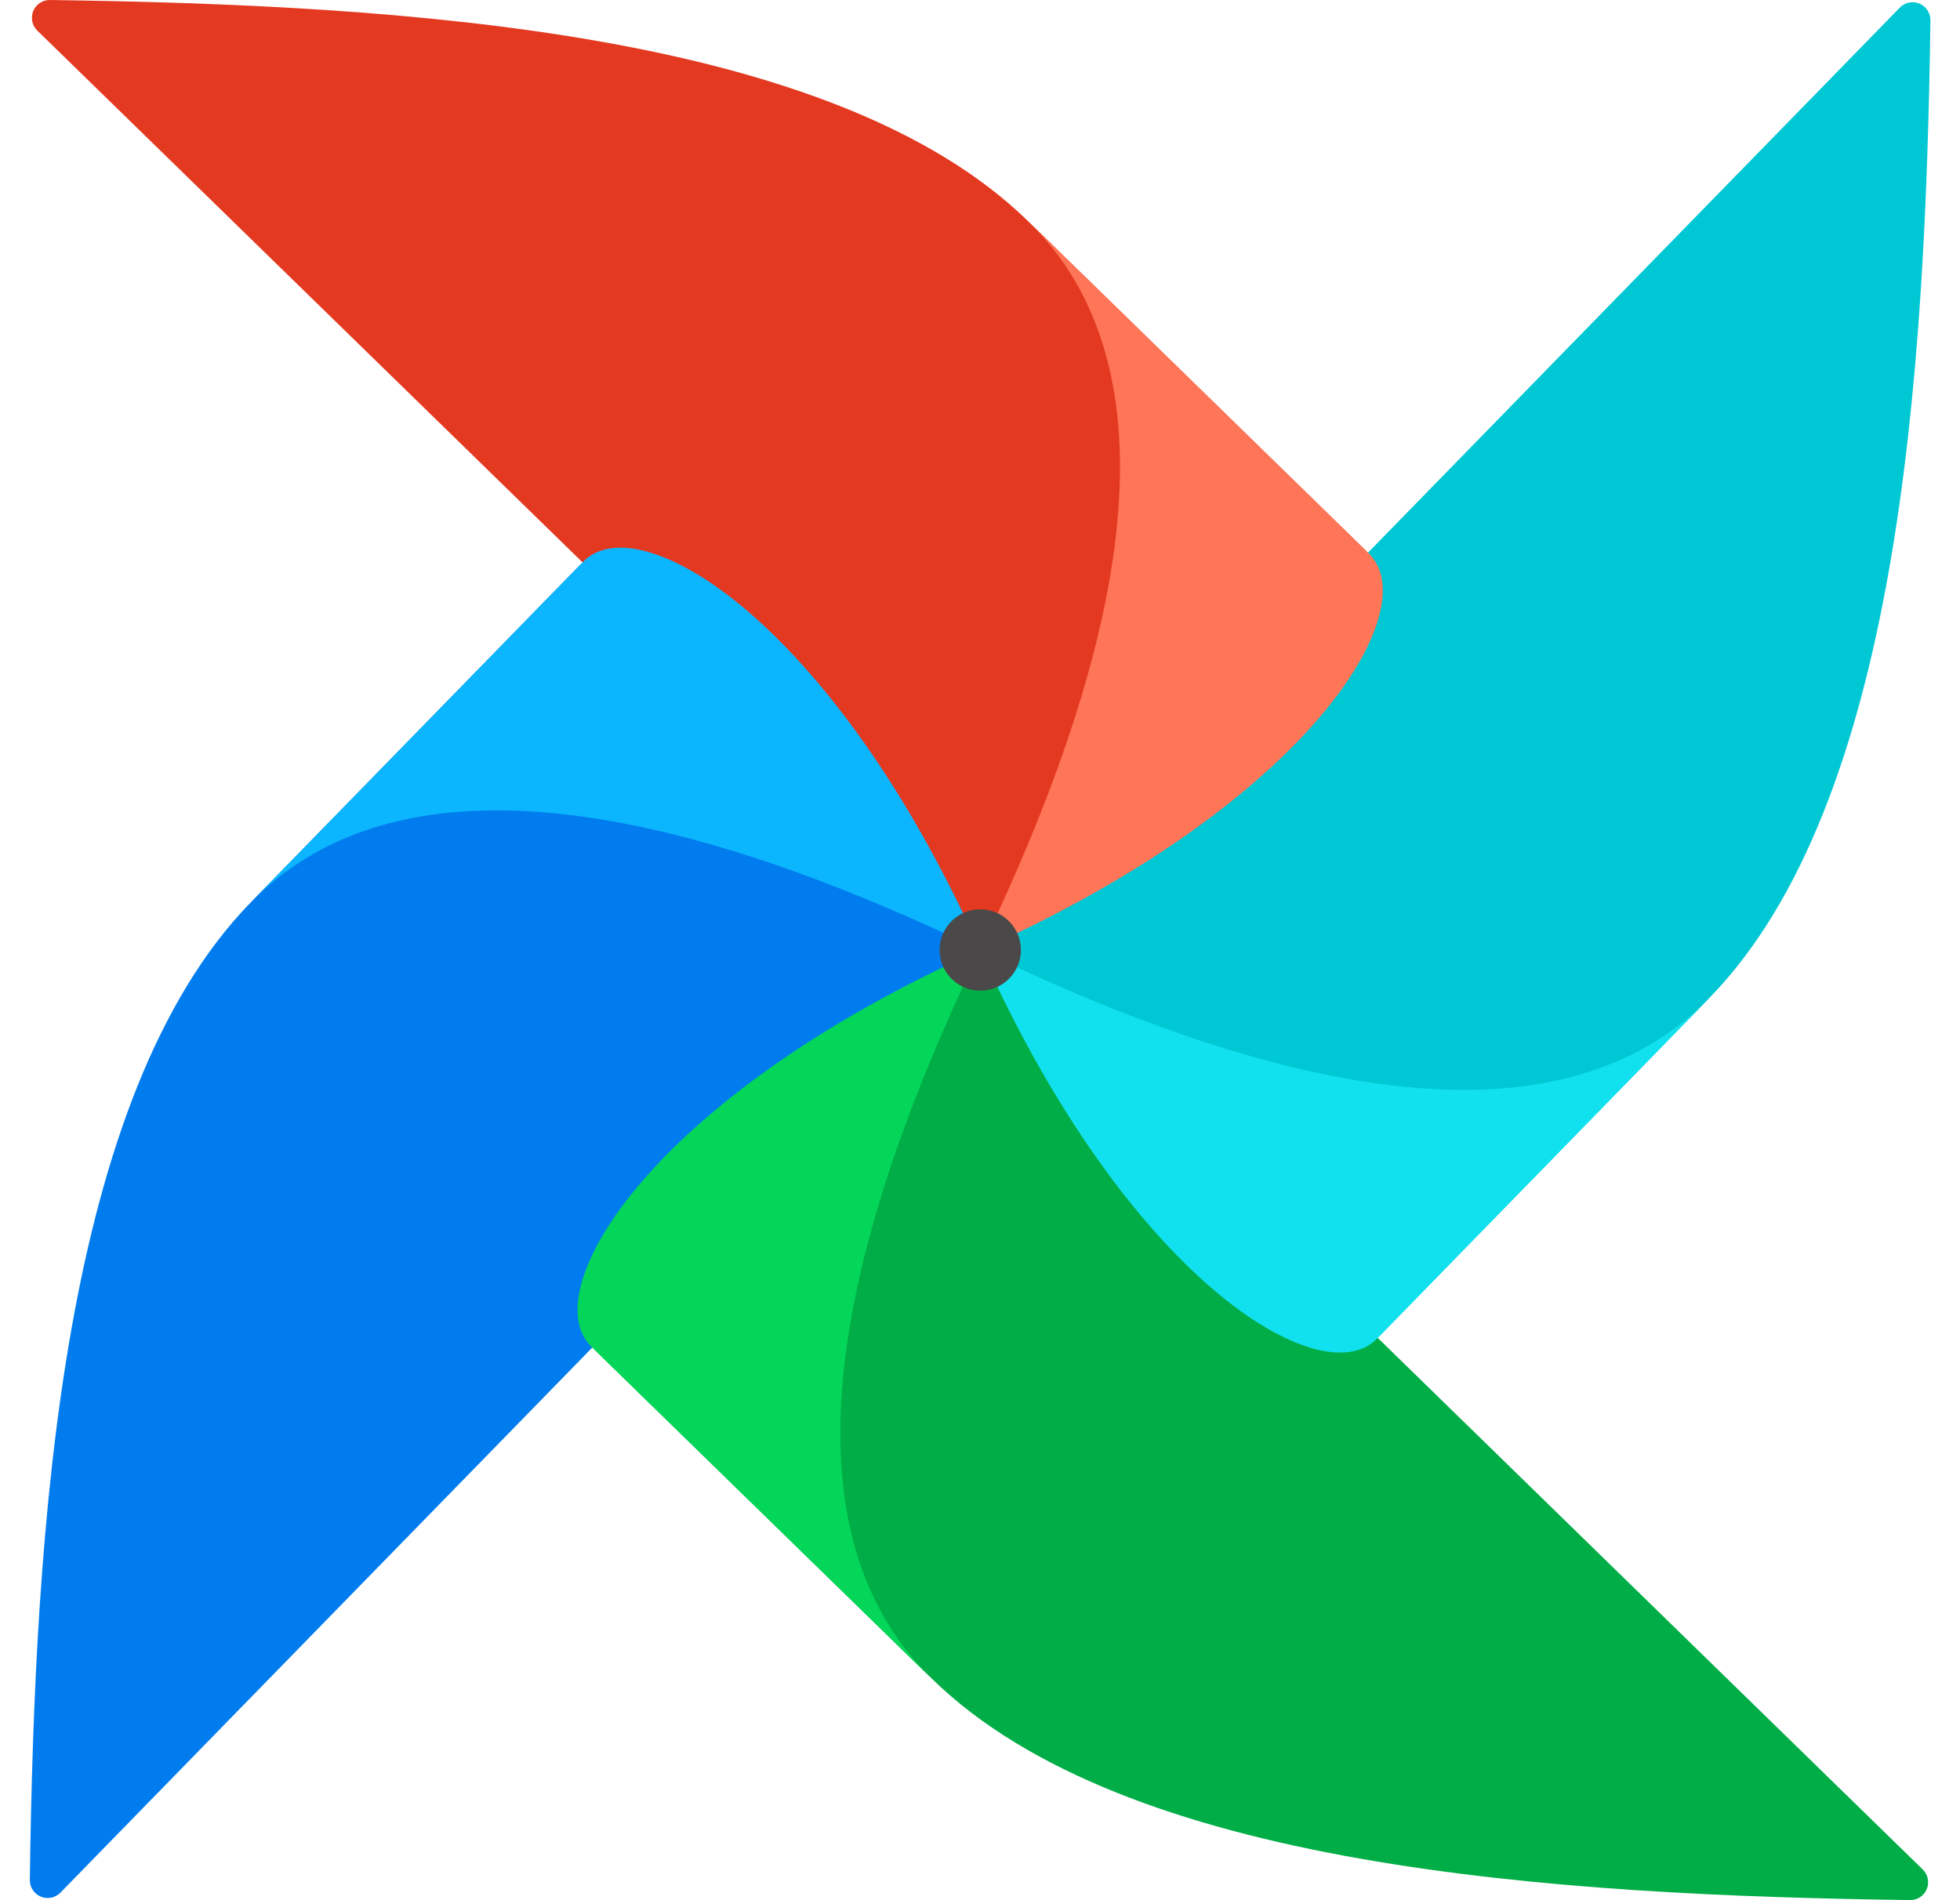
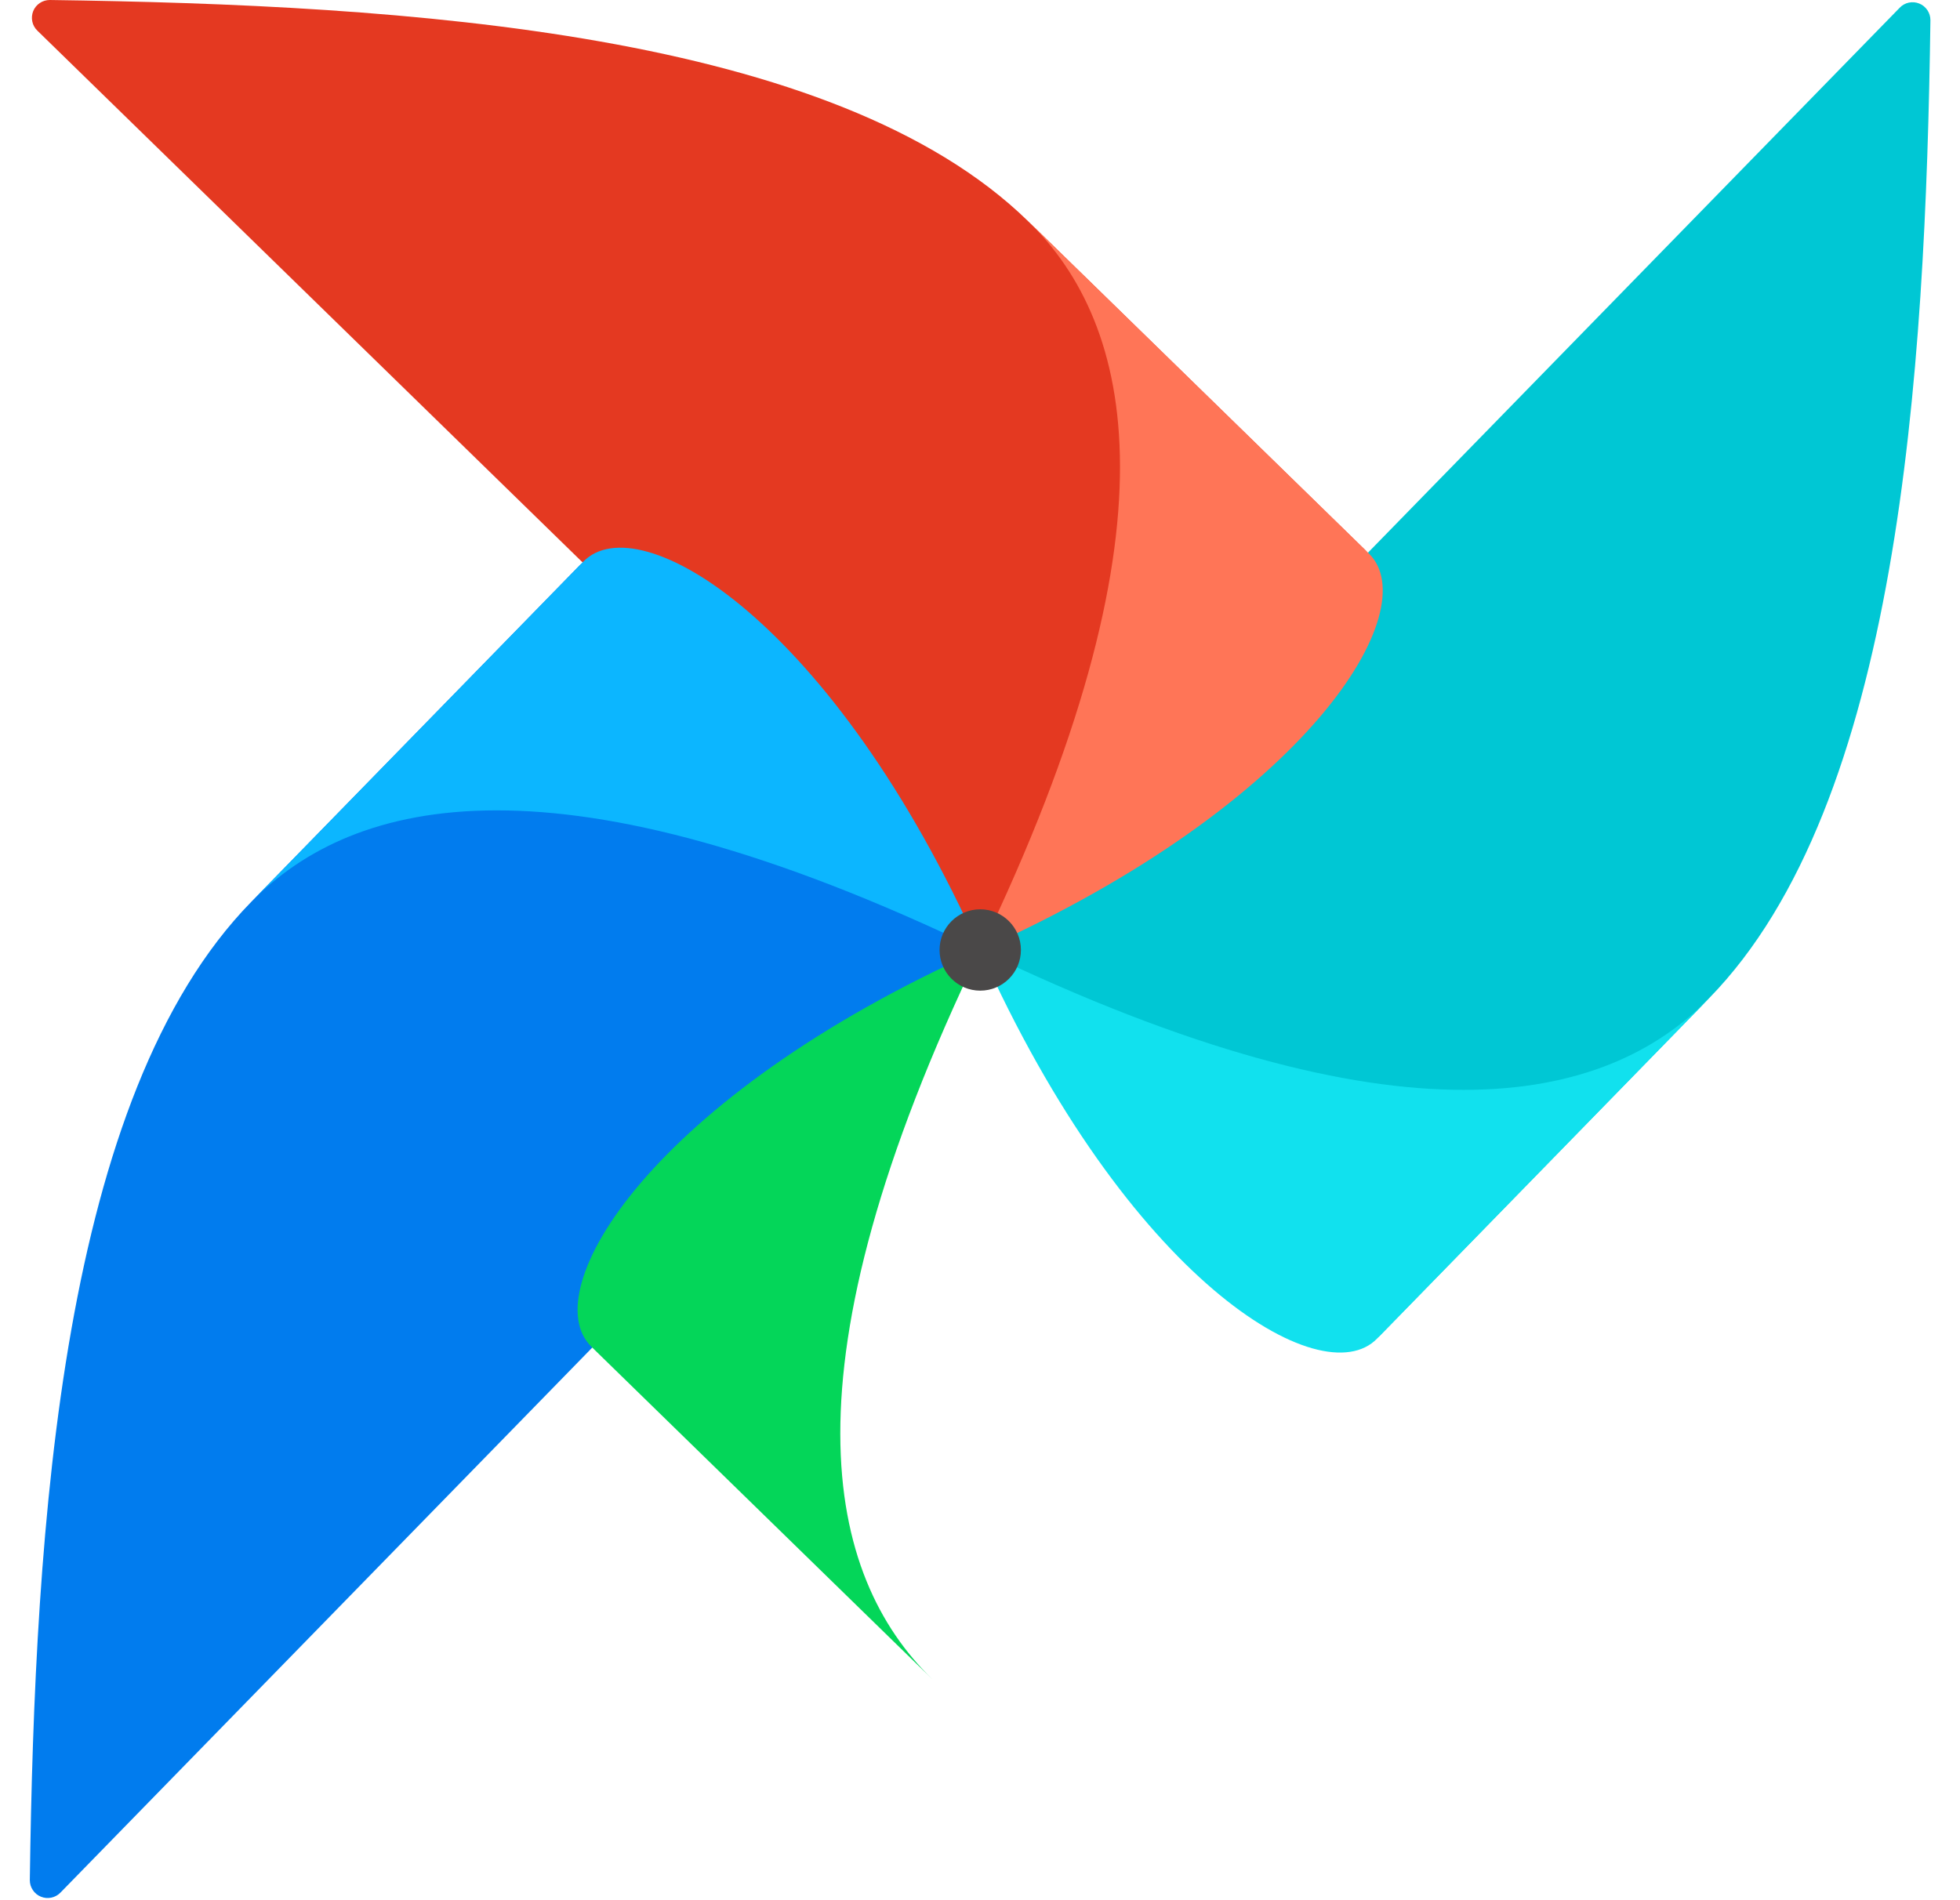
<svg xmlns="http://www.w3.org/2000/svg" width="33" height="32" viewBox="0 0 33 32" fill="none">
  <g clip-path="url(#clip0_3096_30174)">
    <path d="M1.018 31.872L16.339 16.167C16.386 16.12 16.416 16.058 16.422 15.992C16.428 15.926 16.411 15.86 16.373 15.805C15.441 14.504 13.722 14.279 13.085 13.405C11.198 10.816 10.719 9.35 9.908 9.441C9.852 9.449 9.8 9.477 9.761 9.519L4.226 15.192C1.042 18.453 0.585 25.642 0.502 31.662C0.502 31.722 0.519 31.78 0.553 31.83C0.586 31.88 0.633 31.919 0.689 31.941C0.744 31.964 0.805 31.969 0.864 31.957C0.923 31.945 0.976 31.915 1.018 31.872Z" fill="#017CEE" />
-     <path d="M32.374 31.484L16.669 16.162C16.622 16.115 16.56 16.085 16.494 16.079C16.428 16.073 16.361 16.09 16.306 16.128C15.006 17.06 14.78 18.779 13.906 19.416C11.317 21.303 9.852 21.782 9.942 22.593C9.951 22.649 9.978 22.701 10.02 22.739L15.694 28.274C18.955 31.458 26.143 31.916 32.163 31.998C32.223 31.998 32.281 31.981 32.331 31.947C32.38 31.914 32.419 31.867 32.441 31.812C32.464 31.757 32.469 31.696 32.457 31.638C32.445 31.579 32.416 31.526 32.374 31.484Z" fill="#00AD46" />
    <path d="M15.694 28.276C13.911 26.536 13.085 23.096 16.502 16C10.947 18.483 9.001 21.746 9.958 22.68L15.694 28.276Z" fill="#04D659" />
    <path d="M31.986 0.129L16.665 15.834C16.618 15.88 16.588 15.942 16.582 16.008C16.576 16.075 16.593 16.141 16.631 16.195C17.563 17.496 19.281 17.722 19.919 18.596C21.806 21.185 22.285 22.65 23.096 22.559C23.152 22.551 23.205 22.524 23.243 22.482L28.778 16.808C31.962 13.547 32.419 6.358 32.502 0.339C32.502 0.279 32.484 0.22 32.451 0.171C32.417 0.121 32.37 0.082 32.315 0.06C32.259 0.037 32.198 0.032 32.139 0.044C32.081 0.056 32.027 0.086 31.986 0.129" fill="#00C7D4" />
    <path d="M28.78 16.808C27.041 18.591 23.6 19.417 16.505 16C18.987 21.555 22.25 23.502 23.184 22.544L28.78 16.808Z" fill="#11E1EE" />
    <path d="M0.629 0.516L16.334 15.837C16.43 15.934 16.583 15.949 16.696 15.871C17.997 14.939 18.222 13.22 19.096 12.583C21.685 10.696 23.151 10.217 23.06 9.406C23.052 9.35 23.024 9.298 22.982 9.259L17.309 3.724C14.047 0.54 6.859 0.083 0.839 6.36762e-06C0.779 -0 0.72 0.017 0.67 0.051C0.62 0.084 0.582 0.131 0.559 0.187C0.537 0.243 0.531 0.304 0.544 0.363C0.556 0.421 0.586 0.475 0.629 0.516Z" fill="#E43921" />
    <path d="M17.311 3.725C19.094 5.464 19.92 8.905 16.504 16.001C22.058 13.518 24.005 10.255 23.047 9.321L17.311 3.725Z" fill="#FF7557" />
    <path d="M4.226 15.193C5.966 13.41 9.406 12.584 16.502 16C14.02 10.446 10.757 8.5 9.822 9.457L4.226 15.193Z" fill="#0CB6FF" />
    <path d="M16.504 16.683C16.882 16.683 17.189 16.376 17.189 15.998C17.189 15.62 16.882 15.313 16.504 15.313C16.126 15.313 15.819 15.62 15.819 15.998C15.819 16.376 16.126 16.683 16.504 16.683Z" fill="#4A4848" />
  </g>
  <defs>
    <clipPath id="clip0_3096_30174">
      <rect width="32" height="32" fill="white" transform="translate(0.502)" />
    </clipPath>
  </defs>
</svg>